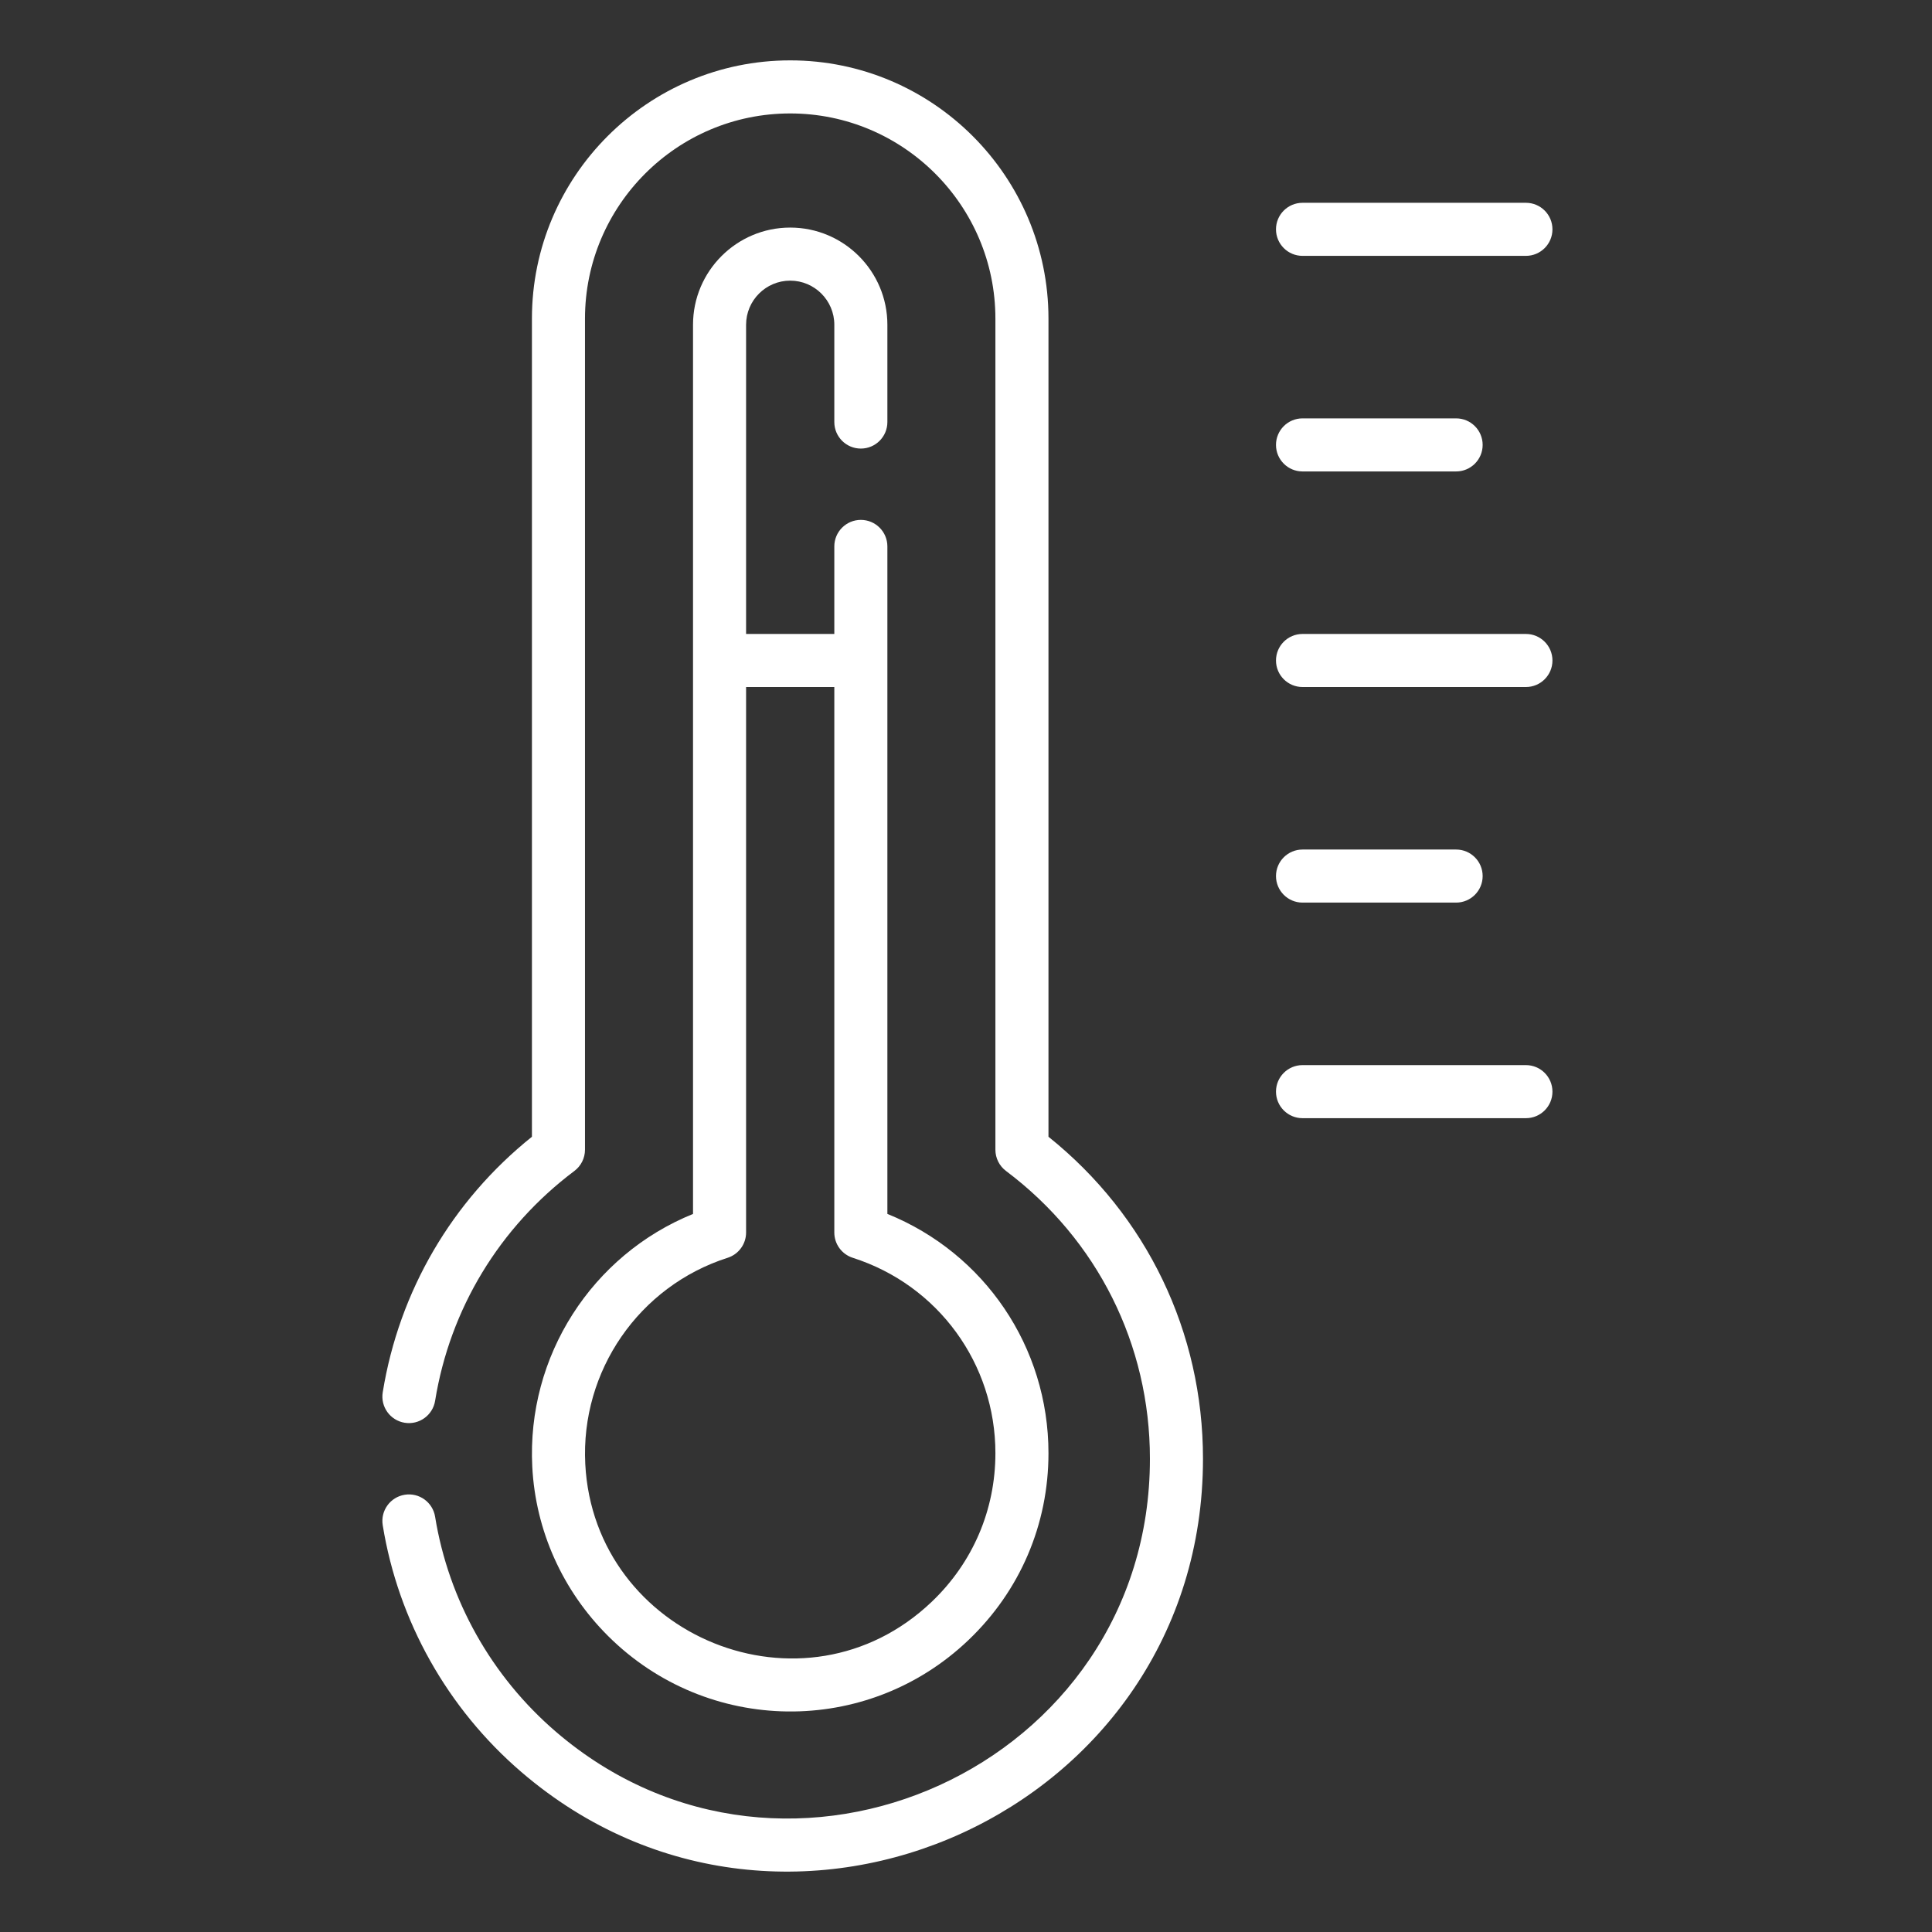
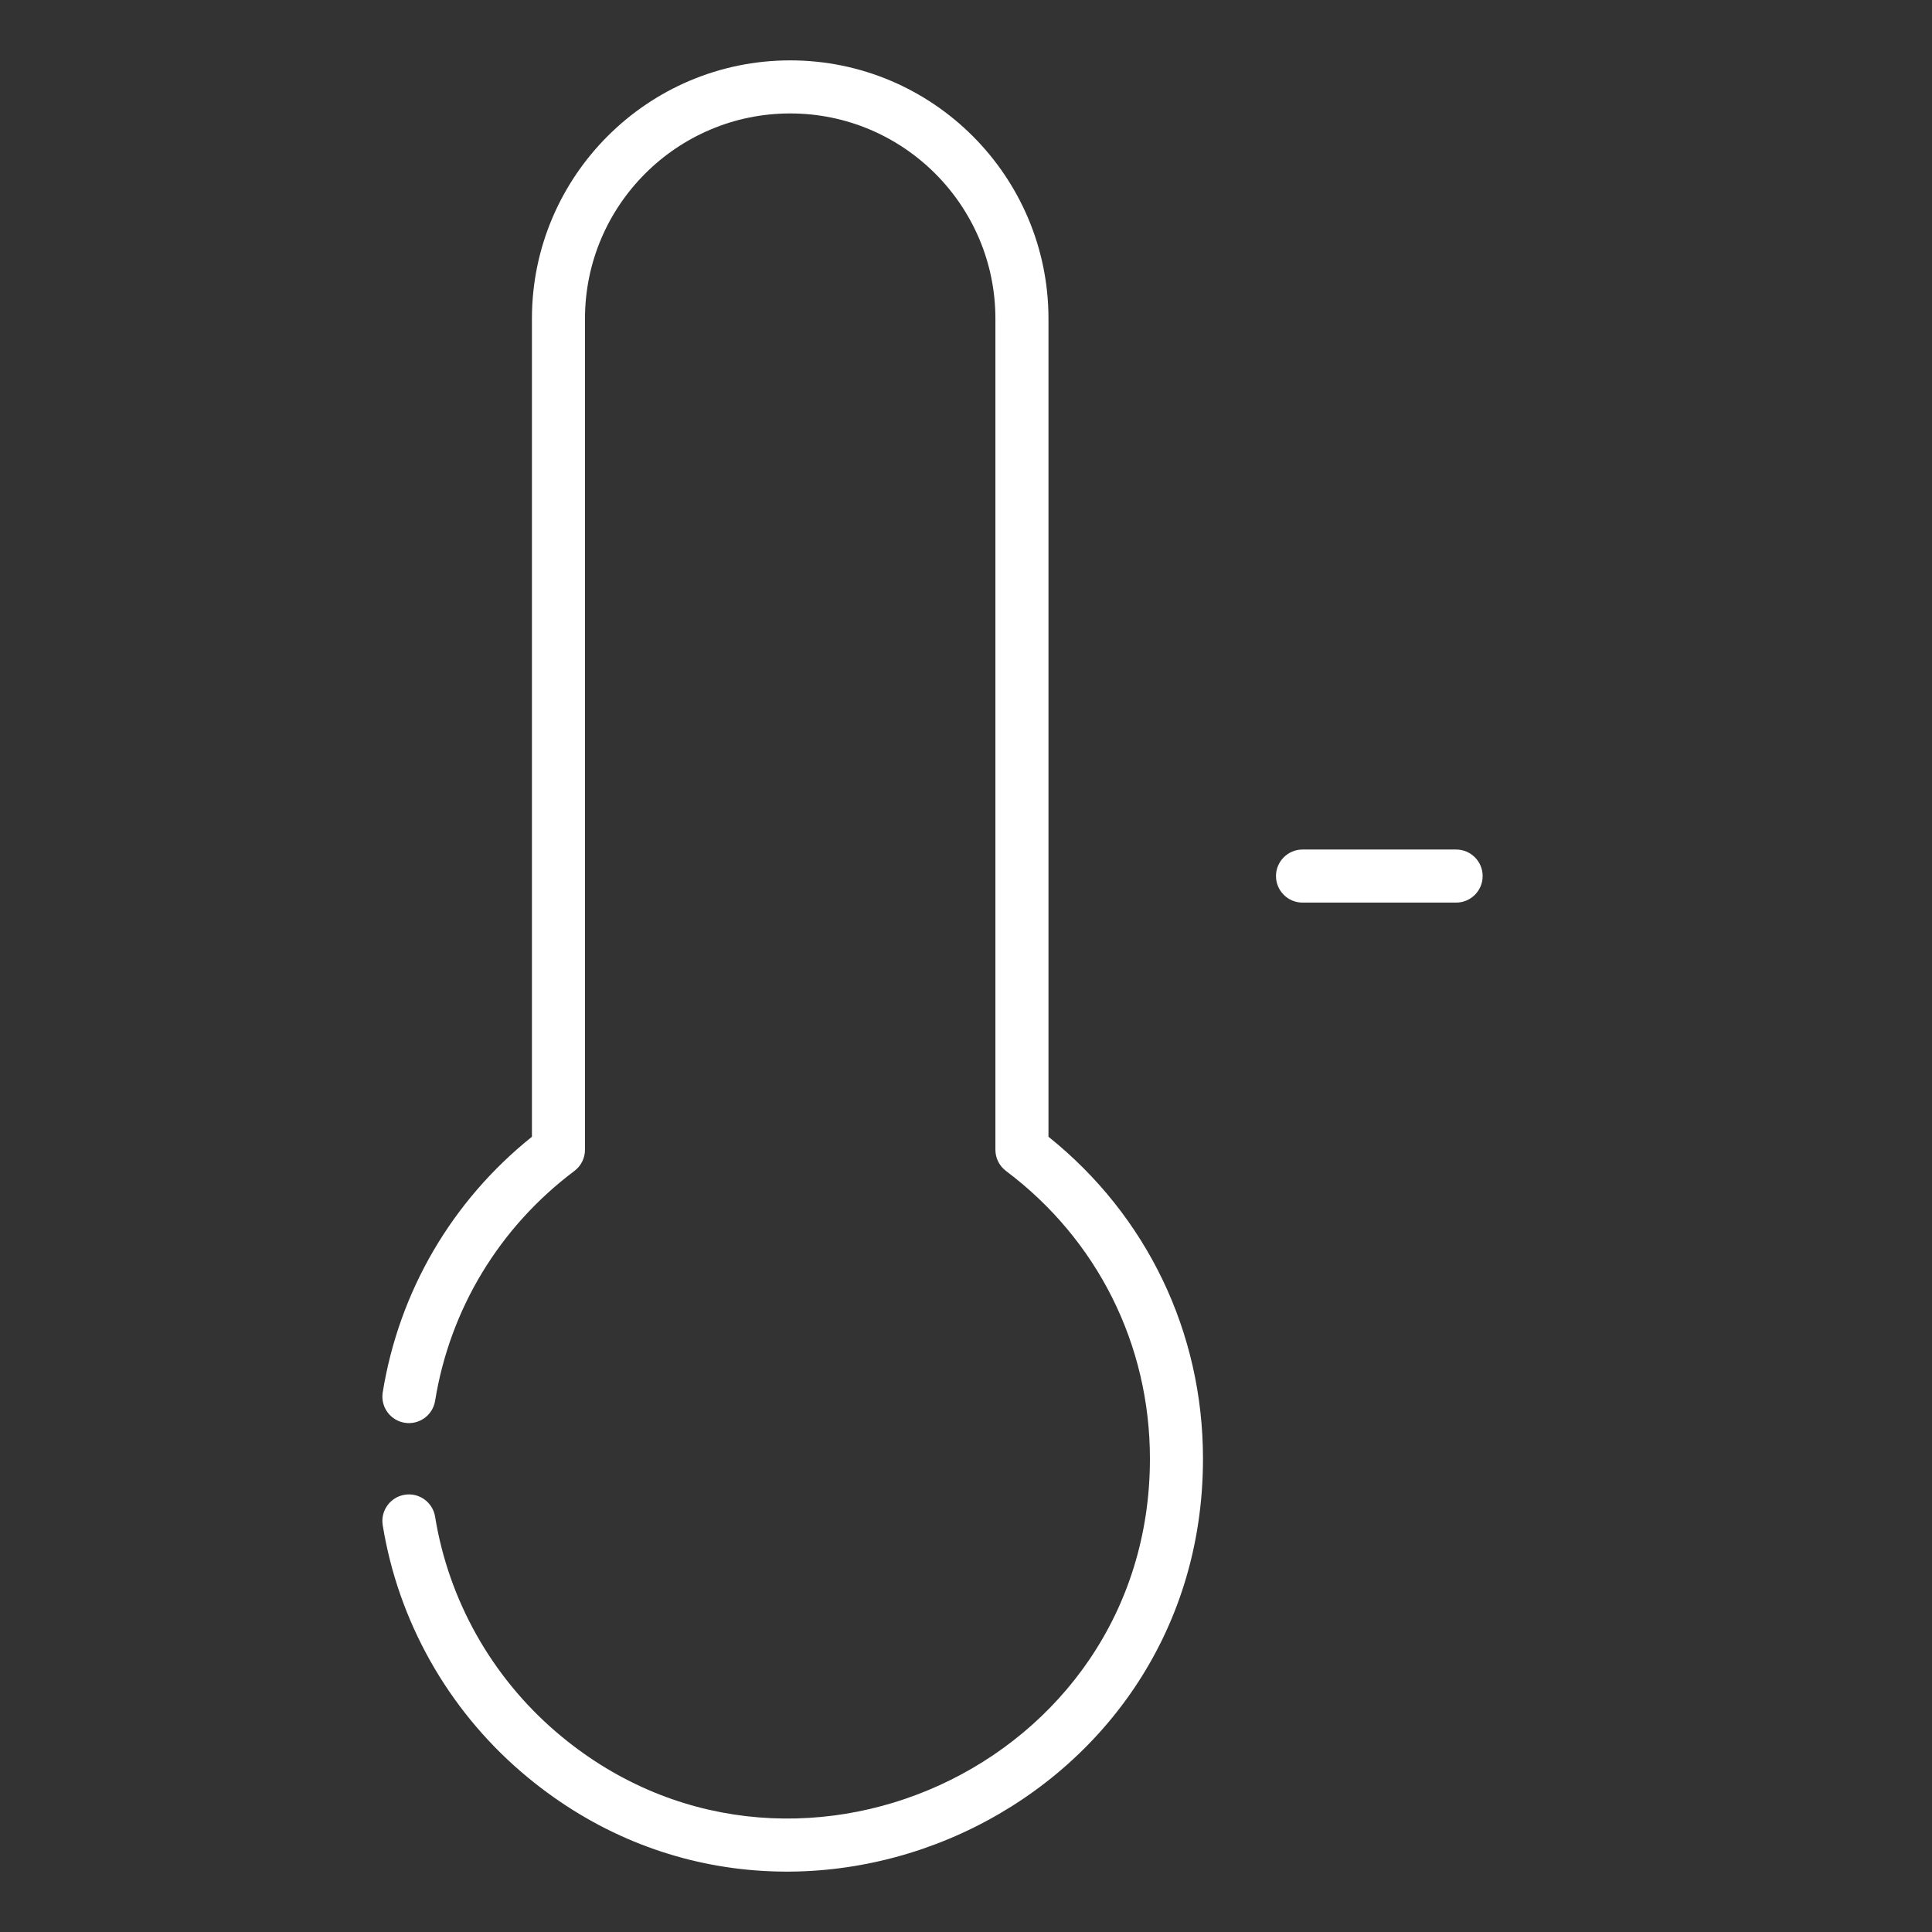
<svg xmlns="http://www.w3.org/2000/svg" width="480" height="480" viewBox="0 0 480 480" fill="none">
  <rect x="0" y="0" width="480" height="480" fill="#333333" stroke="none" />
-   <path d="M323.608 63.568H379.11C382.751 63.568 385.702 60.618 385.702 56.977C385.702 53.335 382.752 50.385 379.11 50.385H323.608C319.968 50.385 317.017 53.335 317.017 56.977C317.017 60.618 319.967 63.568 323.608 63.568Z" fill="white" />
-   <path d="M323.608 117.129H361.77C365.41 117.129 368.361 114.178 368.361 110.537C368.361 106.897 365.411 103.945 361.77 103.945H323.608C319.968 103.945 317.017 106.896 317.017 110.537C317.017 114.178 319.967 117.129 323.608 117.129Z" fill="white" />
-   <path d="M379.11 157.505H323.608C319.968 157.505 317.017 160.455 317.017 164.097C317.017 167.738 319.967 170.689 323.608 170.689H379.11C382.751 170.689 385.702 167.738 385.702 164.097C385.702 160.455 382.751 157.505 379.11 157.505Z" fill="white" />
  <path d="M323.608 224.248H361.77C365.41 224.248 368.361 221.298 368.361 217.656C368.361 214.016 365.411 211.065 361.77 211.065H323.608C319.968 211.065 317.017 214.015 317.017 217.656C317.017 221.297 319.967 224.248 323.608 224.248Z" fill="white" />
-   <path d="M379.11 264.624H323.608C319.968 264.624 317.017 267.575 317.017 271.216C317.017 274.856 319.967 277.808 323.608 277.808H379.11C382.751 277.808 385.702 274.857 385.702 271.216C385.701 267.575 382.751 264.624 379.11 264.624Z" fill="white" />
  <path d="M260.489 282.422V79.166C260.489 43.785 231.704 15 196.323 15C160.941 15 132.156 43.785 132.156 79.166V282.423C112.274 298.367 99.155 320.791 95.087 345.921C94.505 349.515 96.946 352.9 100.54 353.481C104.125 354.066 107.519 351.622 108.101 348.027C111.798 325.185 124.088 304.905 142.706 290.92C144.363 289.675 145.338 287.722 145.338 285.65V79.166C145.338 51.054 168.209 28.184 196.322 28.184C224.434 28.184 247.304 51.054 247.304 79.166V285.65C247.304 287.723 248.279 289.676 249.938 290.921C272.662 307.989 285.696 334.051 285.696 362.425C285.696 438.915 195.554 479.584 138.12 430.254C122.113 416.506 111.451 397.53 108.1 376.824C107.518 373.229 104.131 370.78 100.539 371.37C96.945 371.951 94.504 375.337 95.086 378.93C98.934 402.702 111.167 424.481 129.531 440.254C195.474 496.893 298.879 450.143 298.879 362.425C298.88 330.978 284.931 302.008 260.489 282.422V282.422Z" fill="white" />
-   <path d="M213.875 111.447C217.516 111.447 220.467 108.496 220.467 104.855V80.685C220.467 67.372 209.636 56.541 196.323 56.541C183.011 56.541 172.18 67.372 172.18 80.685V301.598C147.059 311.792 130.833 336.952 132.243 364.418C133.057 380.256 139.756 395.196 151.105 406.488C175.735 430.992 215.356 431.584 240.624 407.462C253.435 395.233 260.49 378.748 260.49 361.043C260.49 334.664 244.596 311.351 220.467 301.594V135.757C220.467 132.117 217.516 129.165 213.875 129.165C210.235 129.165 207.283 132.116 207.283 135.757V157.505H185.363V80.685C185.363 74.642 190.279 69.725 196.323 69.725C202.367 69.725 207.284 74.642 207.284 80.685V104.855C207.283 108.496 210.235 111.447 213.875 111.447V111.447ZM207.283 170.689V306.216C207.283 309.083 209.136 311.62 211.867 312.494C233.064 319.275 247.306 338.785 247.306 361.043C247.306 375.111 241.7 388.21 231.521 397.926C199.836 428.171 147.611 406.6 145.409 363.741C144.221 340.61 158.766 319.537 180.78 312.495C183.51 311.621 185.363 309.083 185.363 306.217V170.689H207.283Z" fill="white" />
</svg>